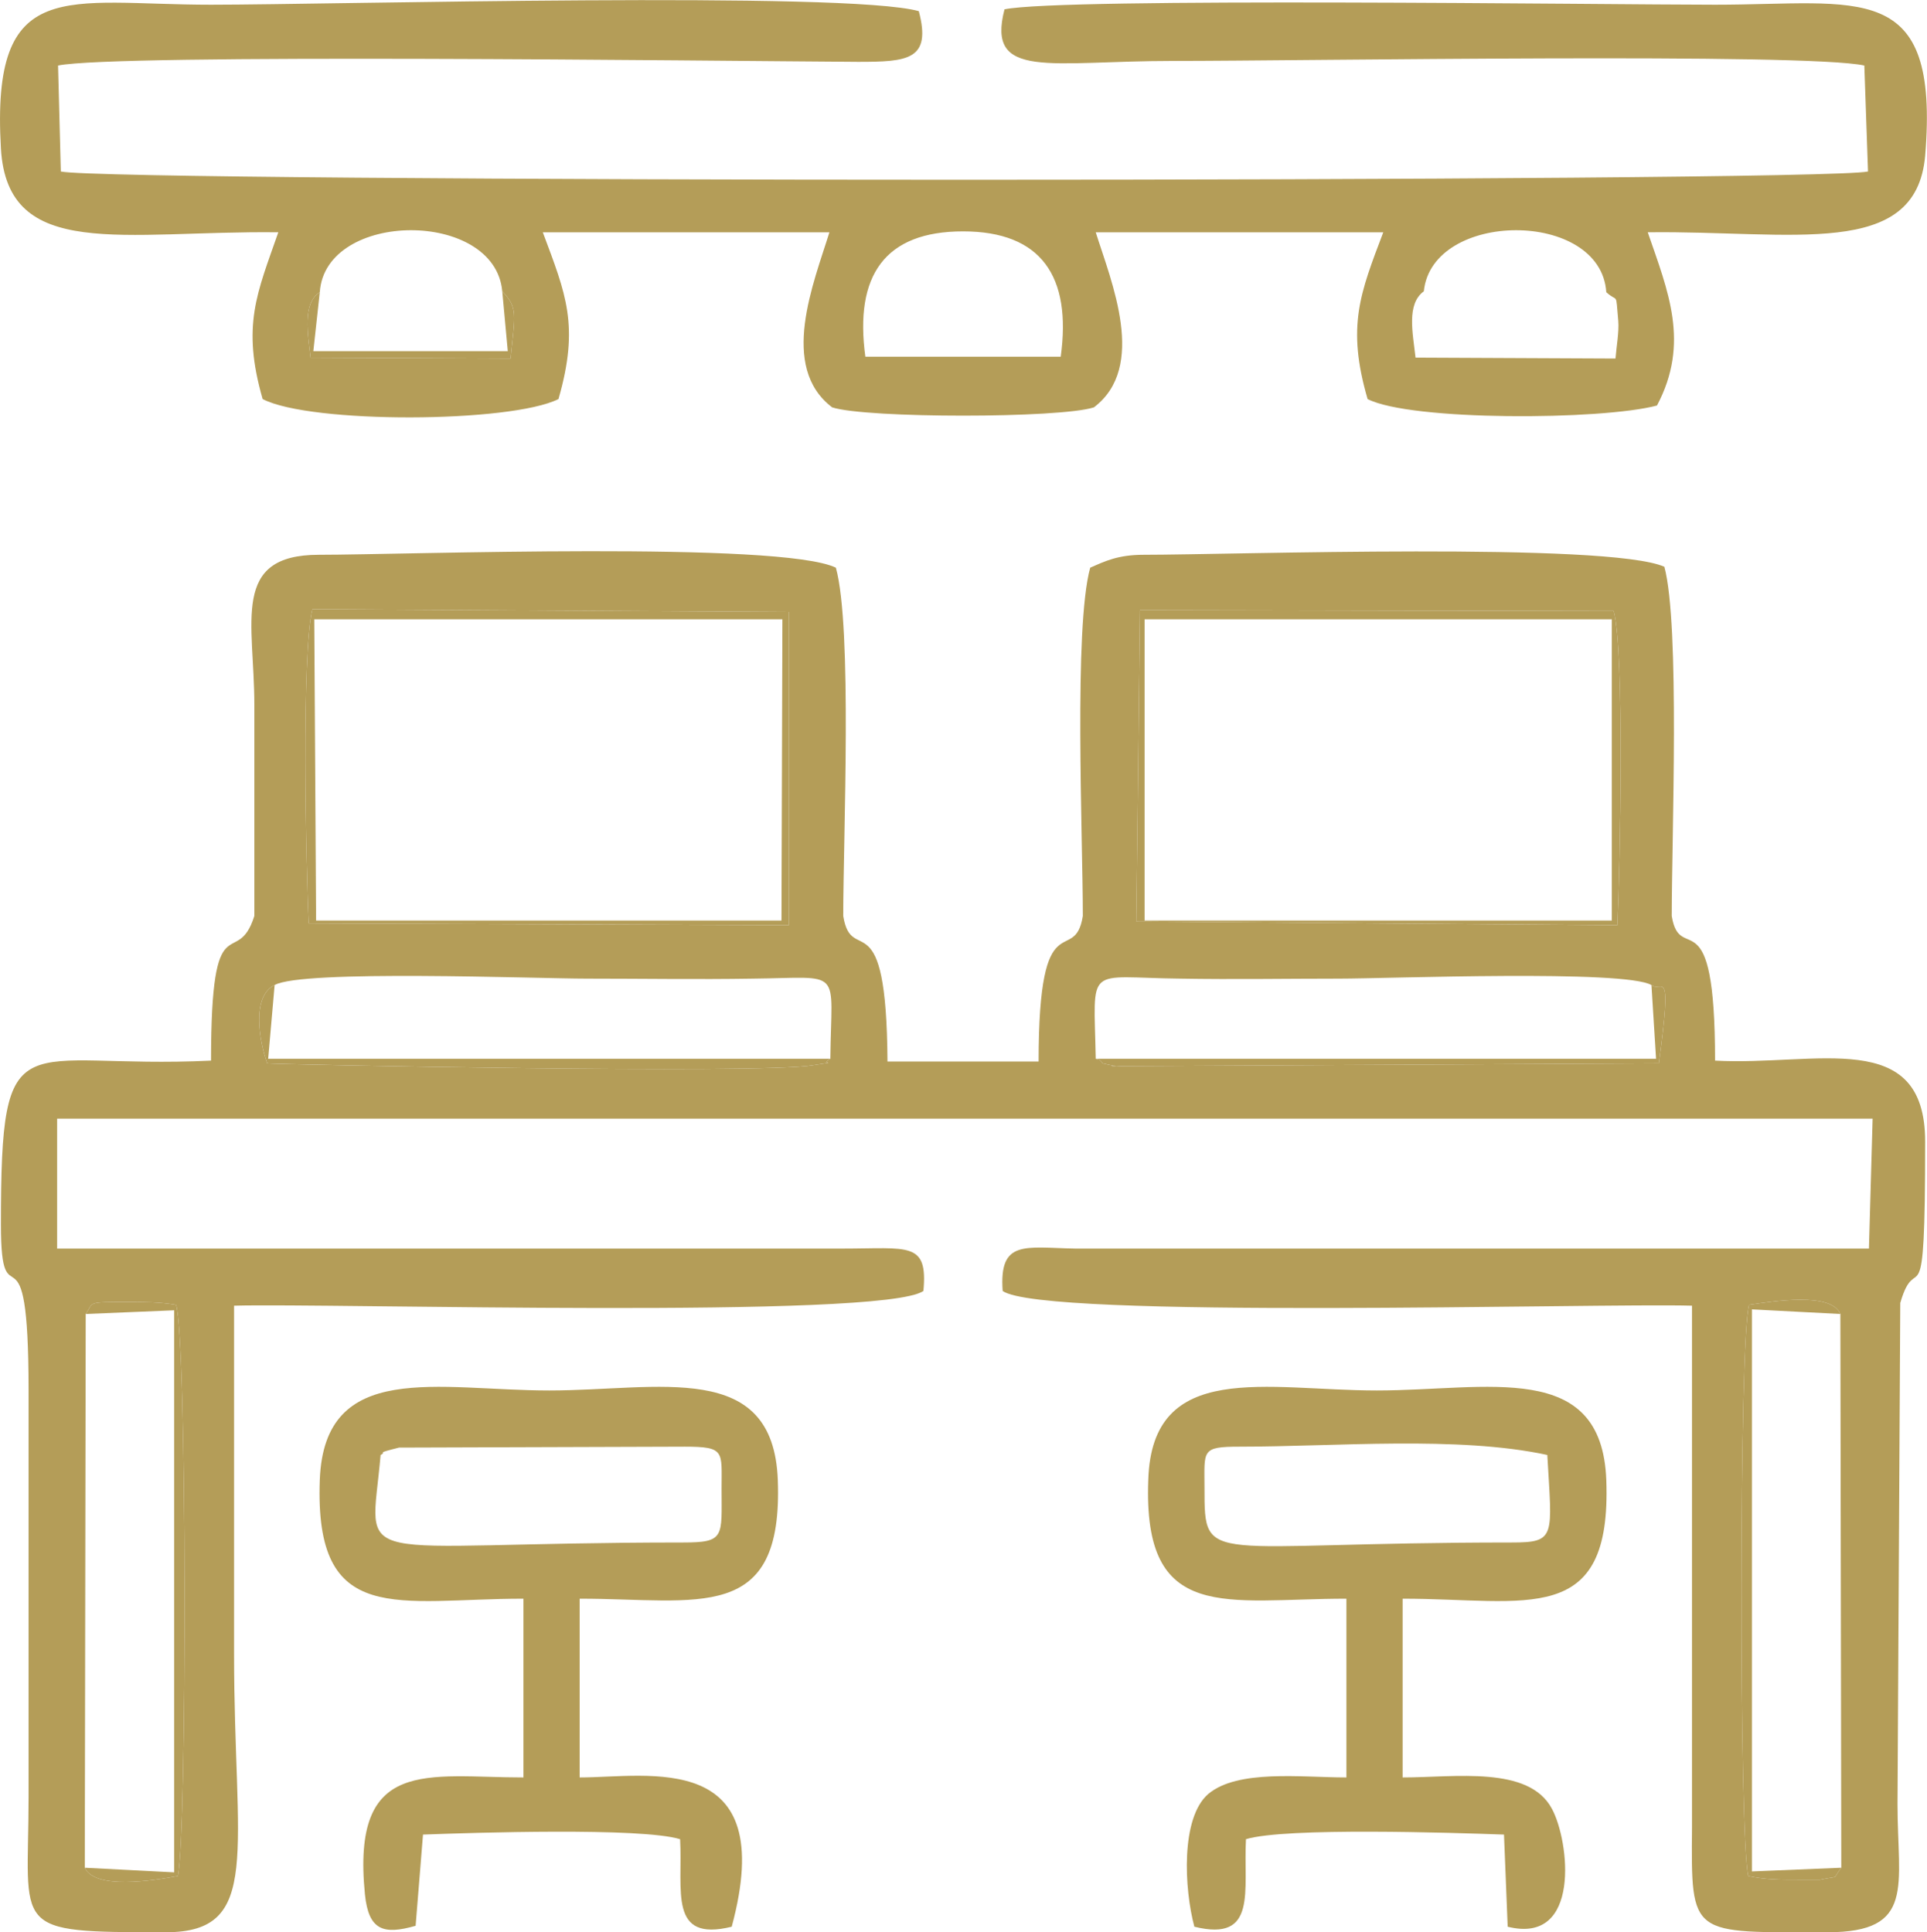
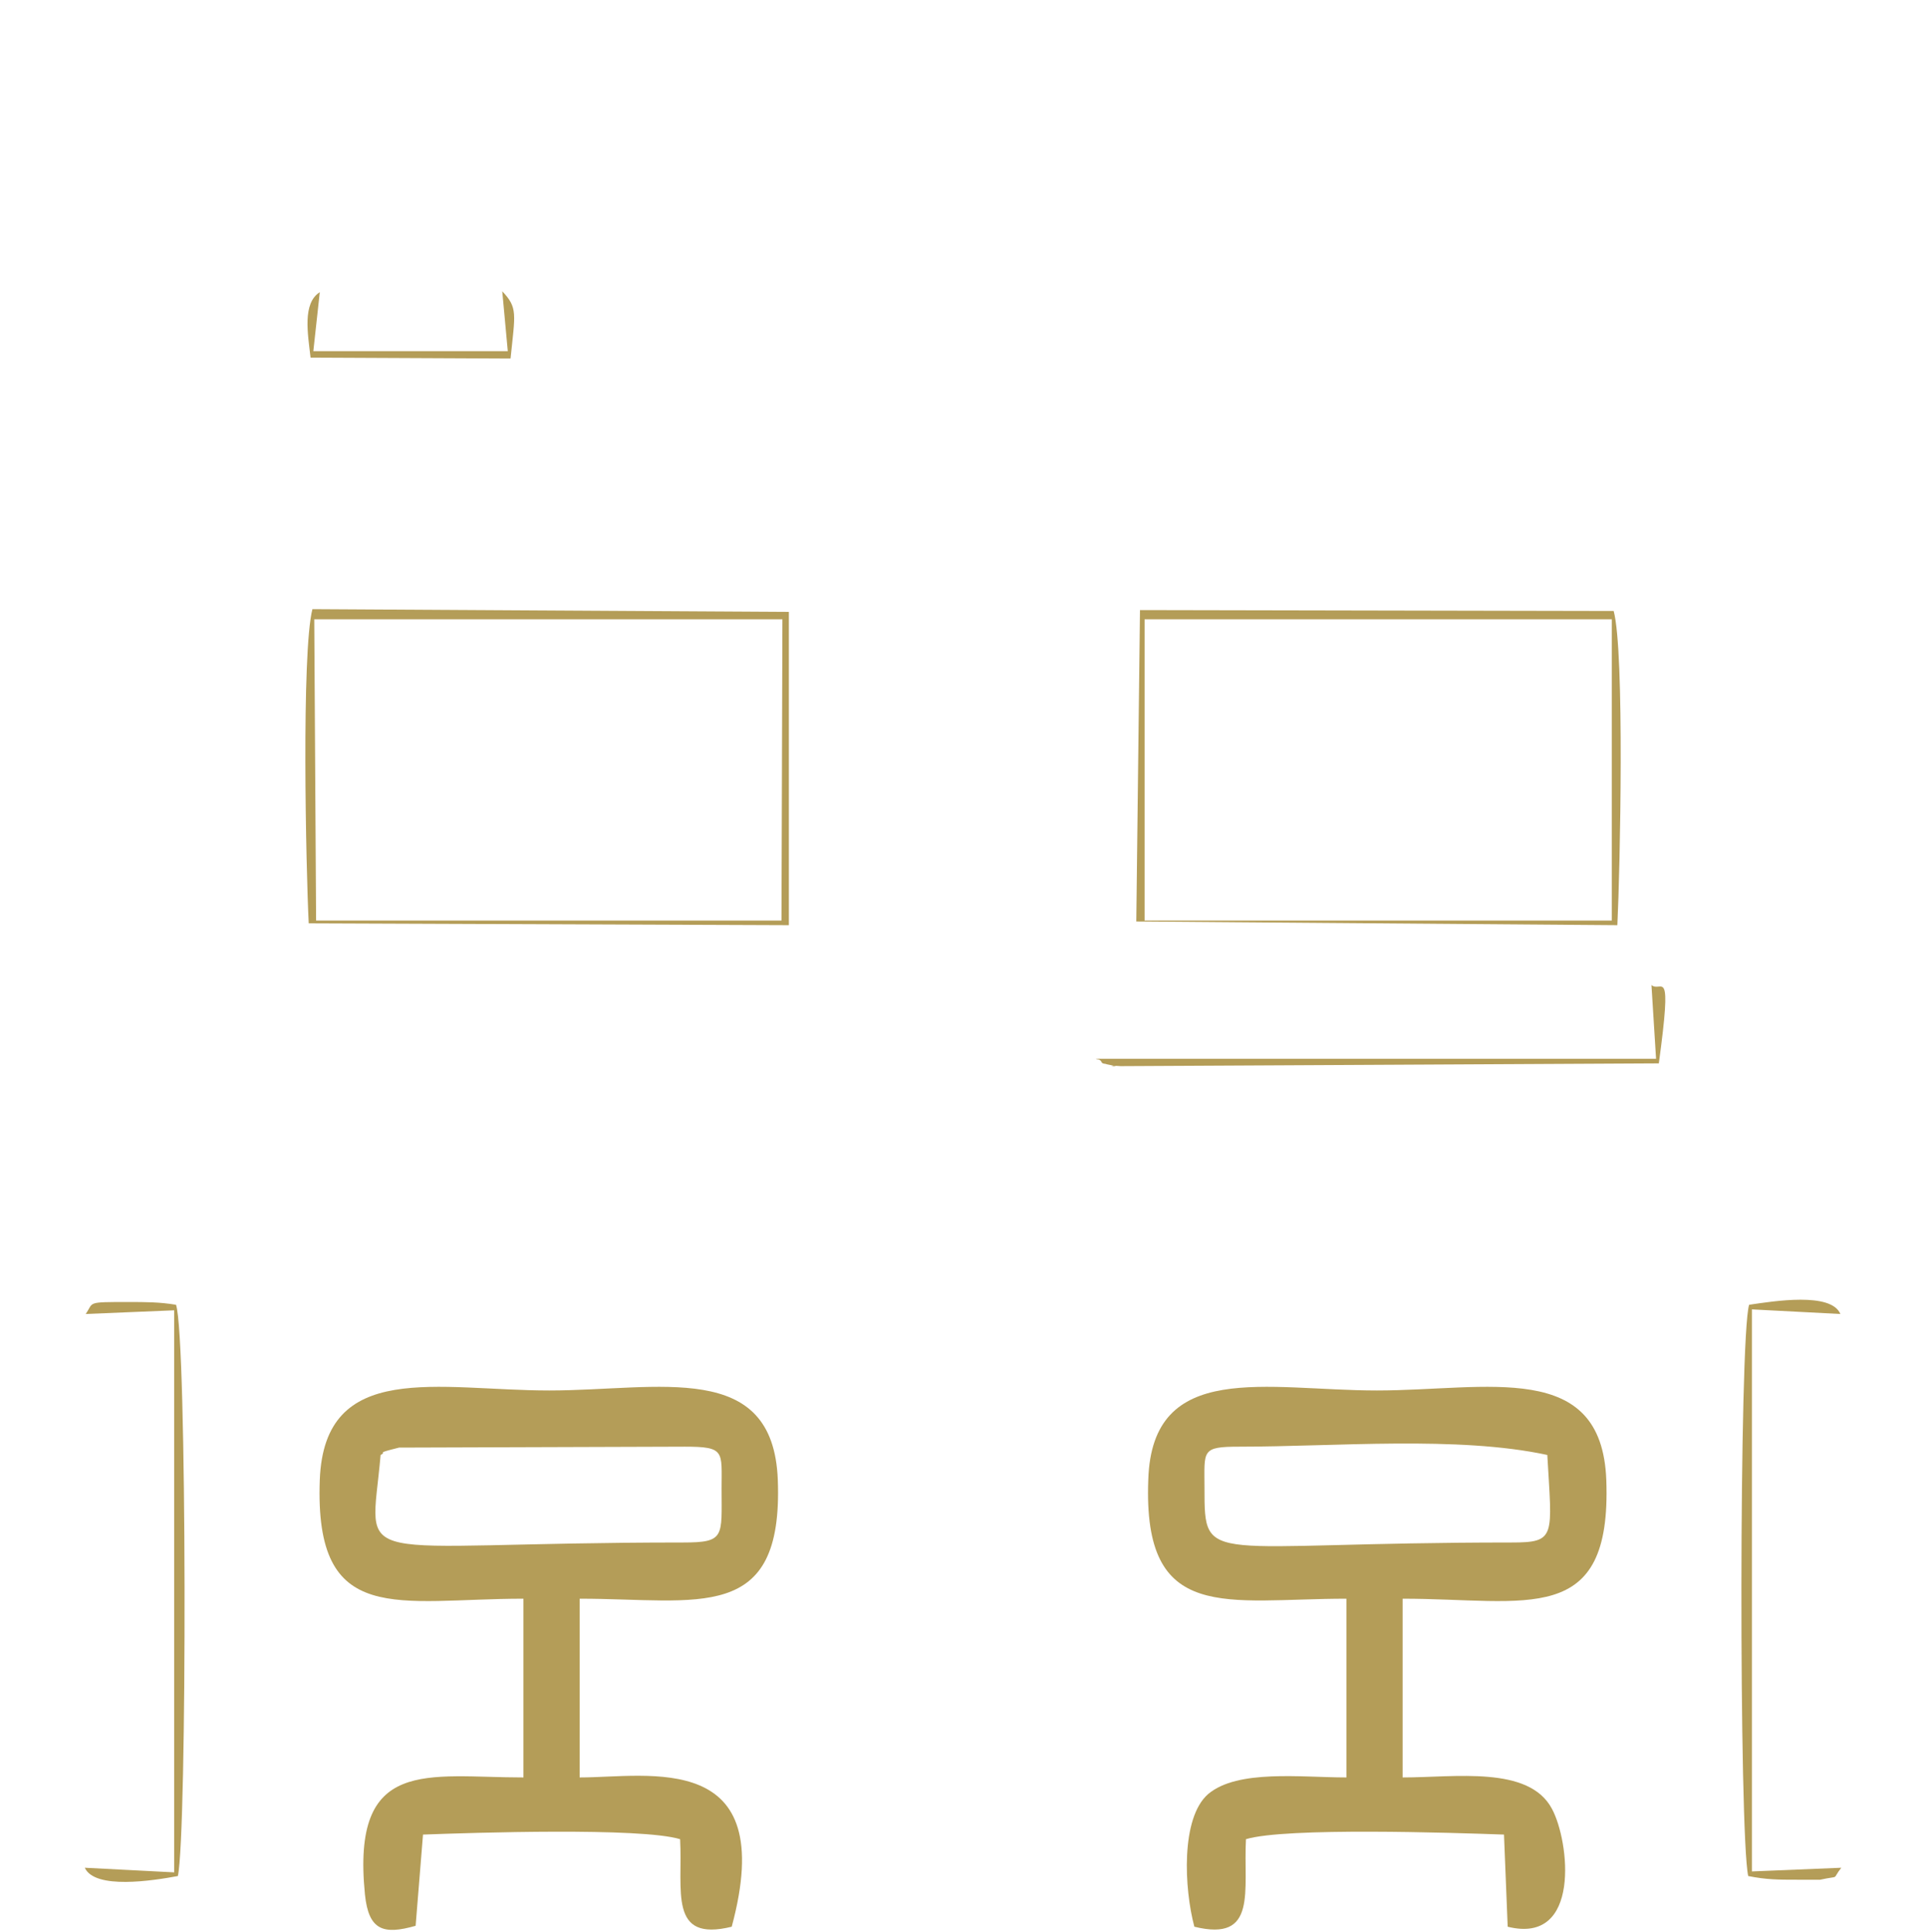
<svg xmlns="http://www.w3.org/2000/svg" width="335" height="336" viewBox="0 0 335 336" fill="none">
  <g clip-path="url(#clip0_1772_315)">
-     <path fill-rule="evenodd" clip-rule="evenodd" d="M319.94 228.479L320.1 324.766C318.338 327.009 320.1 326.048 316.416 326.849C316.416 326.849 312.731 326.849 312.57 326.849C309.206 326.849 307.123 326.849 303.919 326.208C302.317 318.998 302.317 232.324 304.079 226.877C308.405 226.236 318.338 224.634 319.94 228.479ZM14.899 228.479C16.341 226.397 14.899 226.397 22.269 226.397C25.313 226.397 27.716 226.397 30.6 226.877C32.523 232.324 32.523 318.998 30.921 326.208C26.595 327.009 16.502 328.611 14.739 324.766L14.899 228.479ZM287.097 171.284C288.859 172.726 290.782 167.279 288.379 184.902L194.816 185.383C190.65 185.062 196.578 185.863 192.413 185.062C192.092 184.902 191.612 185.062 191.451 184.582C191.131 184.101 190.811 184.261 190.49 184.101C190.17 167.439 188.568 170.003 205.23 170.163C214.522 170.323 223.654 170.163 232.786 170.163C241.437 170.163 282.451 168.561 287.097 171.284ZM47.743 171.284C52.389 168.561 93.242 170.163 102.054 170.163C111.667 170.163 121.279 170.323 130.892 170.163C146.753 170.003 144.51 168.08 144.35 184.101C142.267 185.223 146.432 184.422 141.306 185.223C132.334 186.825 47.102 185.062 46.461 184.902C45.019 180.897 43.737 173.207 47.743 171.284ZM198.18 106.079L280.528 106.239C282.451 113.288 281.65 151.098 281.169 160.871L197.539 160.23L198.18 106.079ZM53.67 160.55C53.19 151.098 52.389 113.448 54.311 105.918L137.14 106.399V160.871L53.67 160.55ZM44.218 159.269C41.174 168.881 36.688 156.225 36.688 184.422C3.364 186.024 0.16 176.411 0.16 212.939C0.16 231.043 4.966 210.376 4.966 241.777V312.43C4.966 335.82 1.442 335.981 28.838 335.981C45.66 335.981 40.693 322.042 40.693 287.597C40.693 267.411 40.693 247.224 40.693 227.038C57.195 226.557 153.482 229.441 160.531 224.474C161.332 215.823 157.967 217.105 146.432 217.105H9.933V194.515H325.548L324.907 217.105H186.966C178.154 216.944 173.668 215.502 174.309 224.474C181.198 229.441 277.805 226.557 294.146 227.038V317.717C293.986 336.942 293.826 335.981 317.697 335.981C333.077 335.981 329.873 327.97 329.873 313.711L330.354 226.557C333.238 216.624 334.68 231.684 334.68 198.52C334.68 178.494 315.775 185.383 298.152 184.422C298.152 155.263 292.064 168.08 290.622 159.269C290.622 145.651 292.064 108.642 289.34 98.549C279.567 94.223 214.041 96.466 198.821 96.466C194.335 96.466 192.092 97.588 189.529 98.709C186.645 109.123 188.247 145.49 188.247 159.269C186.805 168.24 180.557 156.064 180.557 184.582H154.283C154.122 155.904 148.034 168.24 146.592 159.269C146.592 145.49 148.195 109.123 145.311 98.709C135.698 94.063 70.493 96.466 55.433 96.466C40.053 96.466 44.218 108.161 44.218 122.58C44.218 134.756 44.218 147.093 44.218 159.269Z" fill="#B49D58" />
-     <path fill-rule="evenodd" clip-rule="evenodd" d="M247.525 50.646C248.967 36.547 278.285 36.387 279.247 50.806C281.329 52.729 280.849 50.486 281.329 55.773C281.49 57.695 281.009 60.258 280.849 62.341L246.083 62.181C245.602 57.855 244.481 52.889 247.525 50.646ZM150.437 62.021C148.515 47.922 153.802 40.232 167.42 40.232C181.038 40.232 186.325 48.083 184.402 62.021H150.437ZM55.593 50.806C56.554 36.547 86.033 36.387 87.315 50.646C90.038 53.53 89.558 54.491 88.757 62.341L53.991 62.181C53.51 58.016 52.549 52.729 55.593 50.806ZM48.383 40.392C44.699 50.966 41.975 56.574 45.66 69.39C53.991 73.716 88.757 73.556 97.087 69.39C100.772 56.574 98.369 51.126 94.364 40.392H144.189C141.466 49.204 135.378 63.783 144.67 70.832C150.598 72.755 184.242 72.755 190.17 70.832C199.462 63.783 193.214 49.044 190.49 40.392H240.476C236.471 50.966 234.067 56.734 237.752 69.39C245.282 73.236 278.446 73.075 288.058 70.512C293.826 59.618 289.981 50.646 286.456 40.392C311.609 40.072 333.077 45.199 334.679 27.095C337.243 -3.826 323.305 0.82 298.152 0.82C279.567 0.82 184.562 -0.461 174.629 1.621C171.425 13.958 182.48 10.593 203.948 10.593C226.698 10.593 314.012 9.151 324.106 11.394L324.746 29.819C315.935 31.741 19.225 31.741 10.574 29.819L10.093 11.394C20.186 9.312 123.042 10.593 149.156 10.753C157.807 10.753 161.973 10.433 159.73 1.942C147.393 -1.583 57.676 0.82 36.688 0.82C11.535 0.82 -1.602 -4.467 0.16 25.813C1.282 45.519 21.468 40.072 48.383 40.392Z" fill="#B49D58" />
    <path fill-rule="evenodd" clip-rule="evenodd" d="M69.371 251.71L119.036 251.549C126.086 251.549 125.445 252.351 125.445 258.759C125.445 267.25 126.086 268.211 118.716 268.211C59.438 268.211 64.404 273.338 66.167 252.991C67.448 252.351 64.885 252.831 69.371 251.71ZM90.999 277.984V309.065C74.338 309.065 61.04 305.38 63.443 329.412C64.084 335.66 66.647 336.461 72.255 334.859L73.537 318.998C82.188 318.678 111.346 317.716 118.235 319.799C118.716 328.771 116.152 337.743 127.207 335.019C135.538 304.099 112.788 309.065 100.772 309.065V277.984C121.439 277.984 136.179 282.47 135.218 257.317C134.416 236.33 114.55 241.777 95.485 241.777C76.26 241.777 56.394 236.33 55.593 257.317C54.632 283.111 69.211 277.984 90.999 277.984Z" fill="#B49D58" />
    <path fill-rule="evenodd" clip-rule="evenodd" d="M209.395 258.759C209.395 252.19 208.754 251.549 215.483 251.549C232.145 251.549 253.453 249.627 268.993 252.991C269.794 267.25 270.595 268.211 262.745 268.211C209.395 268.211 209.395 272.537 209.395 258.759ZM234.067 277.984V309.065C226.217 309.065 215.162 307.623 210.036 311.949C205.229 316.114 205.87 328.45 207.633 335.019C218.687 337.743 216.124 328.771 216.604 319.799C223.493 317.716 252.491 318.678 261.463 318.998L262.104 335.019C274.921 338.223 272.838 320.12 269.794 314.512C265.789 306.982 252.972 309.065 243.84 309.065V277.984C265.469 277.984 280.208 283.111 279.247 257.317C278.446 236.33 258.579 241.777 239.354 241.777C220.289 241.777 200.263 236.33 199.622 257.317C198.661 282.47 213.24 277.984 234.067 277.984Z" fill="#B49D58" />
    <path fill-rule="evenodd" clip-rule="evenodd" d="M54.632 107.681H136.019L135.858 160.07H54.952L54.632 107.681ZM53.67 160.55L137.14 160.871V106.399L54.311 105.918C52.389 113.448 53.19 151.098 53.67 160.55Z" fill="#B49D58" />
    <path fill-rule="evenodd" clip-rule="evenodd" d="M198.981 107.681H280.208V160.07H278.446H198.981V107.681ZM197.539 160.23L281.169 160.871C281.65 151.098 282.451 113.288 280.528 106.239L198.18 106.079L197.539 160.23Z" fill="#B49D58" />
    <path fill-rule="evenodd" clip-rule="evenodd" d="M320.1 324.766L304.56 325.407V227.678L319.94 228.479C318.338 224.634 308.405 226.236 304.079 226.877C302.317 232.324 302.317 318.998 303.919 326.208C307.123 326.849 309.206 326.849 312.57 326.849C312.731 326.849 316.415 326.849 316.415 326.849C320.1 326.048 318.338 327.009 320.1 324.766Z" fill="#B49D58" />
    <path fill-rule="evenodd" clip-rule="evenodd" d="M14.739 324.766C16.502 328.611 26.595 327.009 30.921 326.208C32.523 318.998 32.523 232.324 30.6 226.877C27.716 226.396 25.313 226.396 22.269 226.396C14.899 226.396 16.341 226.396 14.899 228.479L30.28 227.838V325.567L14.739 324.766Z" fill="#B49D58" />
-     <path fill-rule="evenodd" clip-rule="evenodd" d="M144.349 184.101H46.621L47.743 171.284C43.737 173.207 45.019 180.897 46.461 184.902C47.102 185.062 132.334 186.825 141.305 185.222C146.432 184.421 142.267 185.222 144.349 184.101Z" fill="#B49D58" />
    <path fill-rule="evenodd" clip-rule="evenodd" d="M190.49 184.101C190.81 184.261 191.131 184.101 191.451 184.582C191.611 185.062 192.092 184.902 192.413 185.062C196.578 185.863 190.65 185.062 194.816 185.383L288.379 184.902C290.782 167.279 288.859 172.726 287.097 171.284L287.898 184.101H190.49Z" fill="#B49D58" />
    <path fill-rule="evenodd" clip-rule="evenodd" d="M87.315 50.646L88.276 61.06H54.471L55.593 50.806C52.549 52.729 53.51 58.016 53.991 62.181L88.757 62.341C89.558 54.491 90.038 53.53 87.315 50.646Z" fill="#B49D58" />
  </g>
  <defs>
    <clipPath id="clip0_1772_315">
      <rect width="335" height="336" fill="white" />
    </clipPath>
  </defs>
</svg>